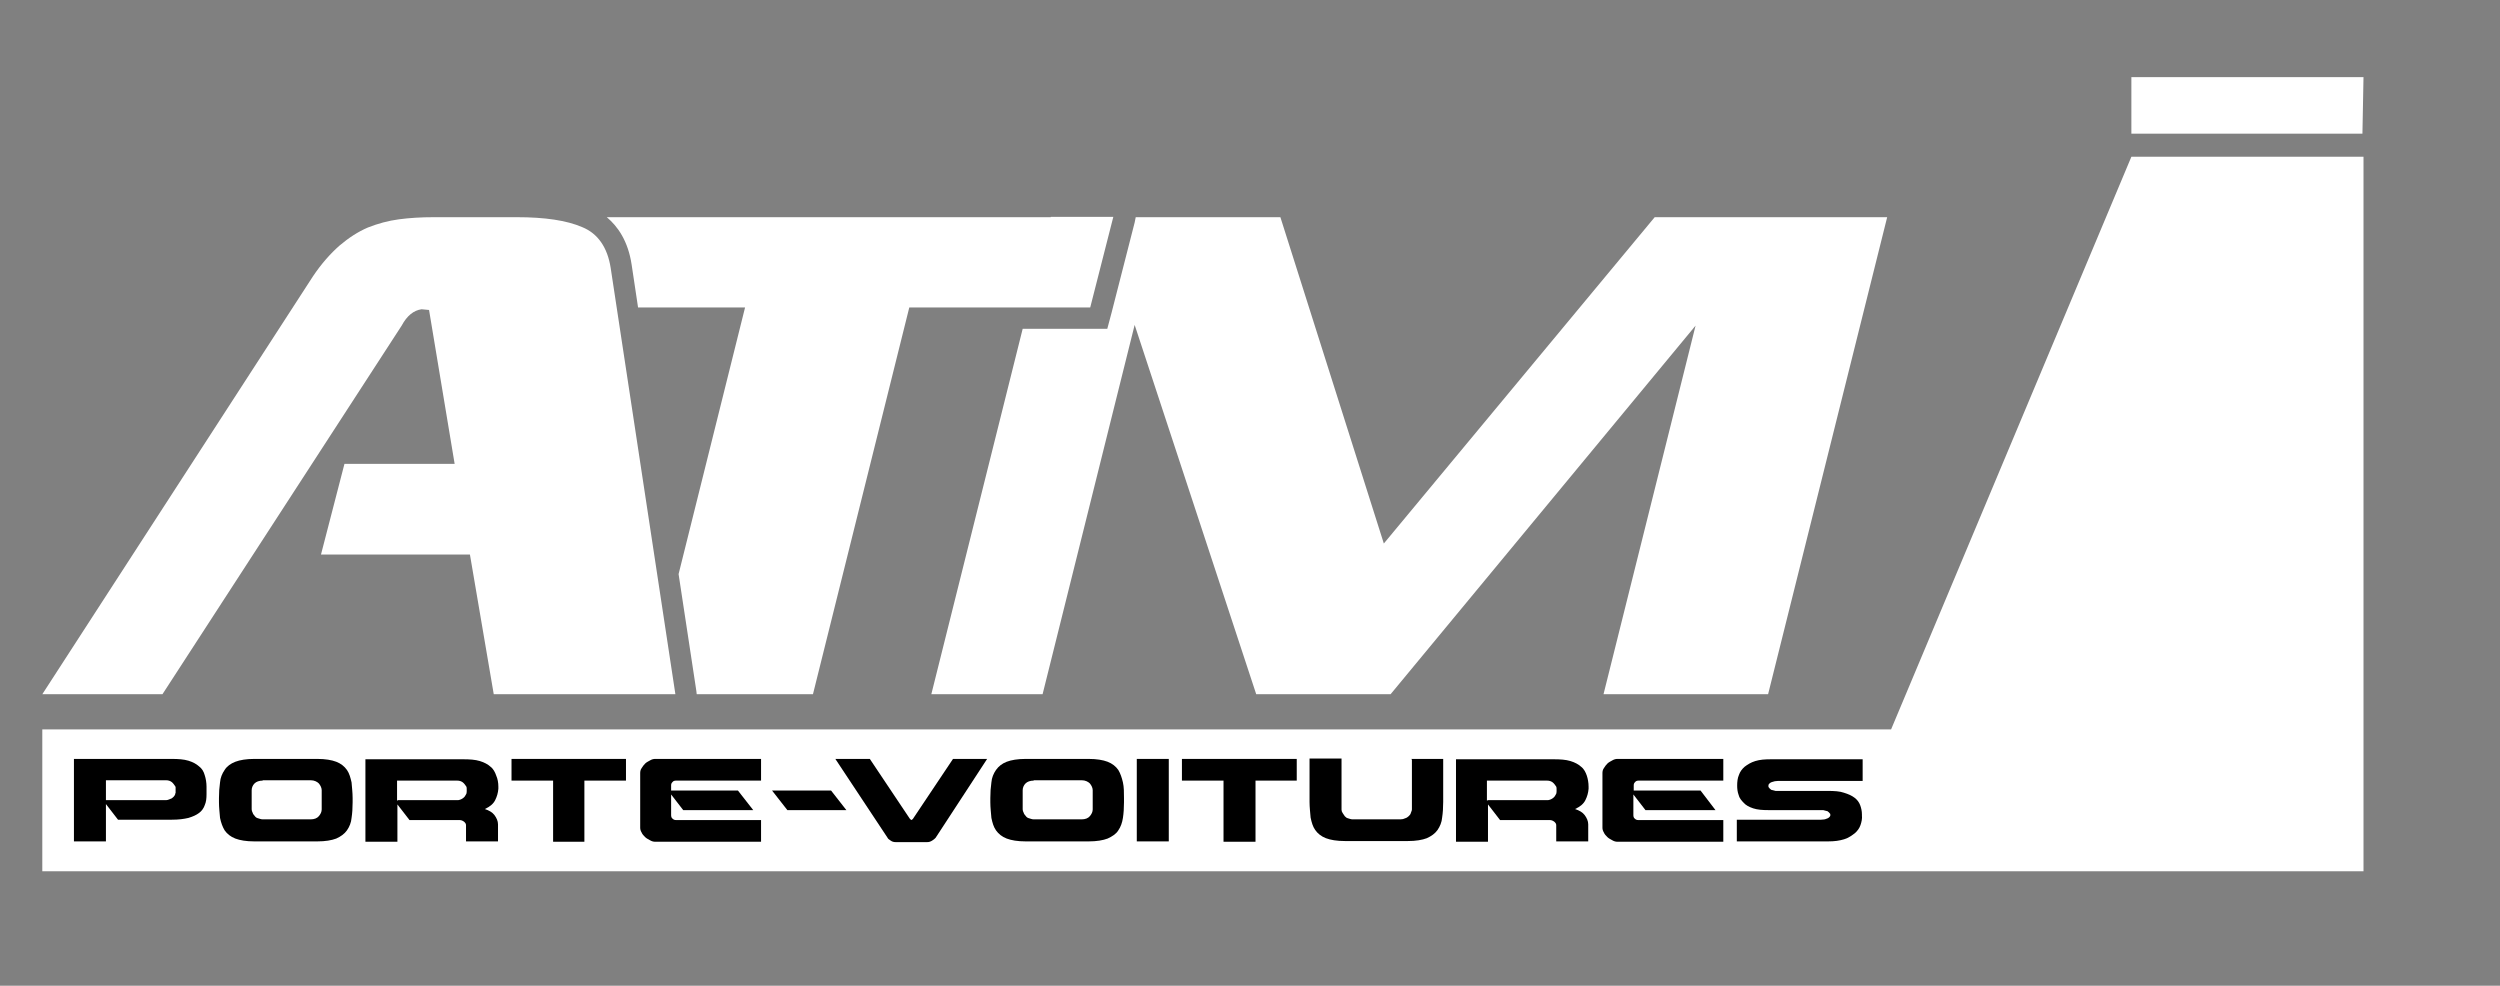
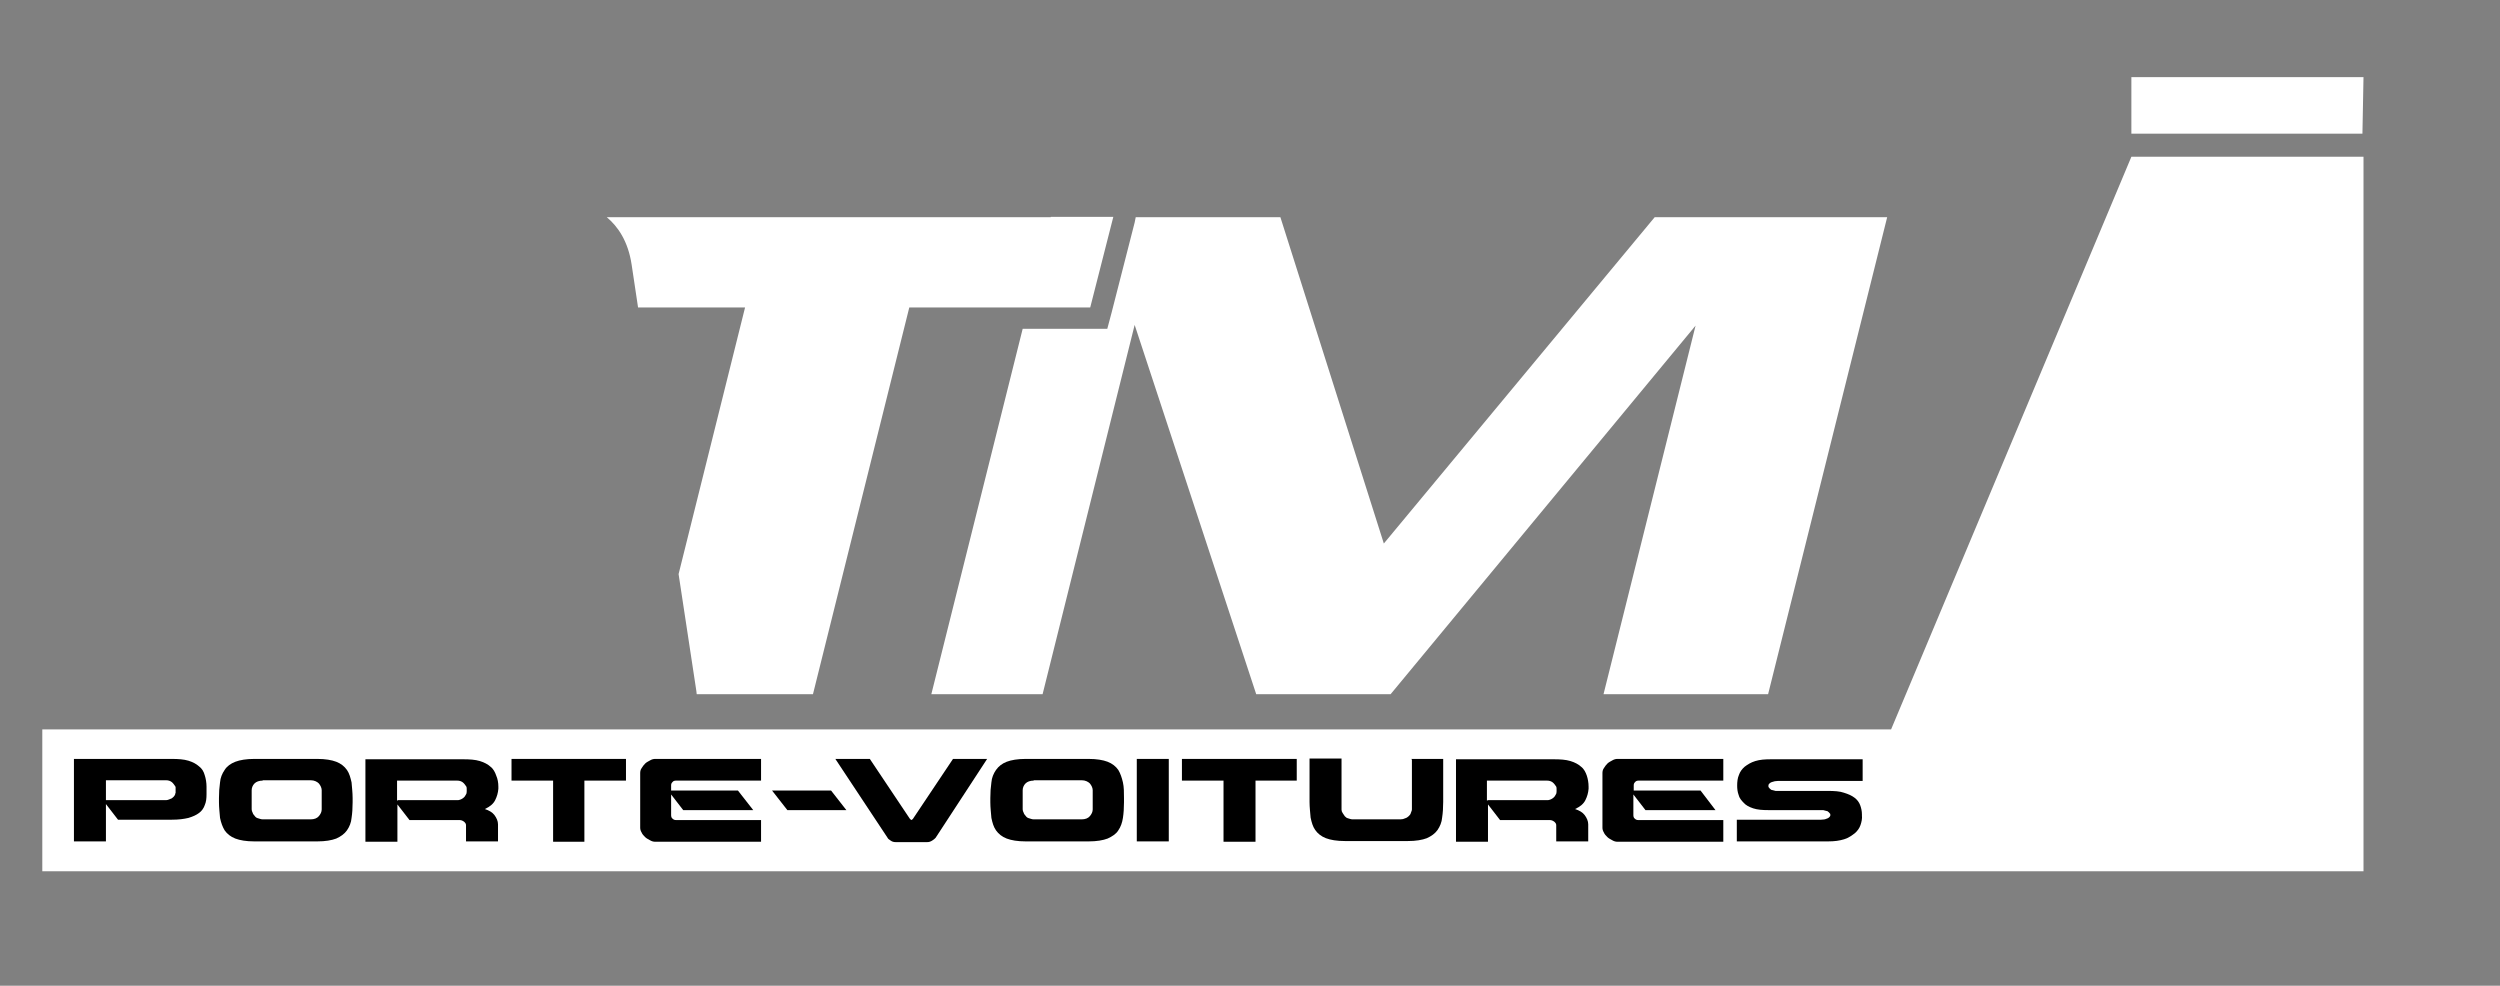
<svg xmlns="http://www.w3.org/2000/svg" version="1.1" id="Calque_1" x="0px" y="0px" viewBox="0 0 703.3 277.3" style="enable-background:new 0 0 703.3 277.3;" xml:space="preserve">
  <rect x="0" y="0" width="703.3" height="277.3" fill="#808080" stroke="none" />
  <style type="text/css">
	.st0{fill:#FFFFFF;}
</style>
  <g>
    <polygon class="st0" points="465.5,61.1 389.3,152.9 360.2,61.1 319.5,61.1 319.2,62.6 312.7,88 311.5,92.5 306.9,92.5 287.7,92.5    262,195.3 293.3,195.3 319.2,91.4 353.4,195.3 391.2,195.3 477,91.6 451.1,195.3 497.4,195.3 530.9,61.1  " />
  </g>
  <g>
    <g>
-       <path class="st0" d="M163.8,63.9c-4.4-1.9-10.5-2.8-18.4-2.8H122c-3.6,0-6.8,0.2-9.8,0.6c-3,0.4-5.9,1.2-8.7,2.3    c-2.8,1.2-5.4,2.9-8,5.1c-2.5,2.2-5.1,5.1-7.5,8.7L11.9,195.3h33.8L113,91.6c1.5-2.8,3.4-4.3,5.6-4.6l2.1,0.2l7.2,43.3h-31    L90.3,156h41.9l6.7,39.3H190L171.8,75.4C170.9,69.6,168.2,65.7,163.8,63.9z" />
      <g>
        <path class="st0" d="M295.6,61.1H170.7c3.1,2.6,6,6.7,7,13.4l1.8,12h30.1l-18.7,75l5,32.9l0.1,0.9h32.7l27.1-108.8h33.3h17.6     l6.5-25.5h-17.6V61.1z" />
      </g>
    </g>
    <polygon class="st0" points="664.6,37.6 599.6,37.6 599.6,21.7 664.9,21.7  " />
    <polygon class="st0" points="664.9,205.2 664.9,44.1 599.6,44.1 532,205.2 11.9,205.2 11.9,245.1 664.9,245.1  " />
    <g>
      <path d="M58.1,221.3v2.1c0,1.2-0.1,2.2-0.5,3.1c-0.3,0.9-0.9,1.7-1.6,2.2c-0.8,0.6-1.7,1-3,1.4c-1.3,0.3-2.7,0.5-4.7,0.5H33.2    l-3.4-4.4v10.5h-9v-23.2h27.5c1.8,0,3.4,0.1,4.7,0.5c1.3,0.4,2.2,0.9,3,1.6c0.8,0.6,1.3,1.4,1.6,2.5    C57.9,219,58.1,220.2,58.1,221.3 M29.8,225.1h16.9c0.6,0,1-0.3,1.6-0.5c0.4-0.3,0.8-0.6,1-1.2c0-0.1,0-0.3,0.1-0.3    c0-0.1,0-0.1,0-0.3v-1c0-0.1,0-0.1,0-0.3c0-0.1,0-0.1-0.1-0.3c-0.3-0.4-0.5-0.8-1-1.2c-0.4-0.3-0.9-0.5-1.6-0.5H29.8V225.1z" />
      <path d="M89.3,213.5c2.2,0,4,0.3,5.3,0.8c1.3,0.5,2.3,1.3,3,2.3s1,2.2,1.3,3.5c0.1,1.3,0.3,2.9,0.3,4.4v1.2c0,1.6-0.1,3.1-0.3,4.4    c-0.1,1.3-0.6,2.5-1.3,3.5s-1.7,1.7-3,2.3c-1.3,0.5-3.1,0.8-5.3,0.8H71.5c-2.2,0-4-0.3-5.3-0.8c-1.3-0.5-2.3-1.3-3-2.3    c-0.6-1-1-2.1-1.3-3.5c-0.1-1.3-0.3-2.9-0.3-4.4v-1.2c0-1.6,0.1-3,0.3-4.4c0.1-1.3,0.6-2.5,1.3-3.5c0.6-1,1.7-1.8,3-2.3    c1.3-0.5,3.1-0.8,5.3-0.8H89.3z M73.9,219.6c-1,0-1.8,0.3-2.3,0.8c-0.5,0.5-0.8,1.2-0.8,1.9v5.4c0,0.3,0.1,0.6,0.3,1    c0.1,0.4,0.4,0.6,0.6,0.9s0.5,0.5,0.9,0.6c0.4,0.1,0.8,0.3,1.3,0.3h13.5c1,0,1.8-0.3,2.3-0.9c0.5-0.6,0.8-1.2,0.8-1.9v-5.4    c0-0.6-0.3-1.3-0.8-1.9c-0.5-0.5-1.3-0.9-2.3-0.9H73.9V219.6z" />
      <path d="M140.2,221.3v0.6c-0.1,1.2-0.4,2.2-0.9,3.2s-1.4,1.8-2.9,2.5c1.2,0.4,2.1,0.9,2.7,1.7c0.6,0.8,1,1.7,1,2.6v4.8h-9v-4.5    c0-0.4-0.1-0.6-0.5-1c-0.4-0.3-0.8-0.5-1.3-0.5h-14.1l-3.4-4.4v10.5h-9v-23.2h27.5c1.8,0,3.4,0.1,4.7,0.5c1.3,0.4,2.2,0.9,3,1.6    c0.8,0.6,1.3,1.6,1.6,2.5C140,219.1,140.2,220.2,140.2,221.3 M111.9,225.1h17c0.6-0.1,1-0.3,1.4-0.6c0.4-0.3,0.6-0.6,0.9-1.2    c0.1-0.3,0.1-0.6,0.1-1c0-0.4,0-0.8-0.1-1c-0.3-0.4-0.5-0.8-1-1.2c-0.4-0.3-0.9-0.5-1.6-0.5h-16.9v5.6H111.9z" />
      <polygon points="176.1,213.5 176.1,219.6 164.4,219.6 164.4,236.8 155.6,236.8 155.6,219.6 143.9,219.6 143.9,213.5   " />
      <path d="M211.9,227.9h-19.7l-3.4-4.4v5.8c0,0.4,0.1,0.8,0.4,1c0.3,0.3,0.6,0.4,1,0.4h23.9v6.1h-29.8c-0.4,0-0.9-0.1-1.4-0.4    s-1-0.5-1.4-0.9c-0.4-0.4-0.8-0.8-1-1.3c-0.3-0.5-0.4-0.9-0.4-1.4v-15.3c0-0.5,0.1-1,0.4-1.4c0.3-0.5,0.6-0.9,1-1.3    c0.4-0.4,0.9-0.6,1.4-0.9s1-0.4,1.4-0.4h29.8v6.1h-23.9c-0.4,0-0.8,0.1-1,0.4c-0.3,0.3-0.4,0.5-0.4,1v1.4h18.8L211.9,227.9z" />
      <polygon points="238.1,227.9 221.5,227.9 217.2,222.4 233.8,222.4   " />
      <path d="M268.1,213.5h9.6l-14.5,22.2c-0.3,0.3-0.5,0.5-1,0.8c-0.5,0.3-0.9,0.4-1.3,0.4h-9c-0.4,0-0.9-0.1-1.3-0.4    c-0.4-0.3-0.8-0.5-0.9-0.8L235,213.5h9.7l11.3,16.9l0.4,0.3l0.4-0.3L268.1,213.5z" />
      <path d="M306.3,213.5c2.2,0,4,0.3,5.3,0.8c1.3,0.5,2.3,1.3,3,2.3c0.6,1,1,2.2,1.3,3.5c0.3,1.3,0.3,2.9,0.3,4.4v1.2    c0,1.6-0.1,3.1-0.3,4.4s-0.6,2.5-1.3,3.5c-0.6,1-1.7,1.7-3,2.3c-1.3,0.5-3.1,0.8-5.3,0.8h-17.8c-2.2,0-4-0.3-5.3-0.8    c-1.3-0.5-2.3-1.3-3-2.3s-1-2.1-1.3-3.5c-0.1-1.3-0.3-2.9-0.3-4.4v-1.2c0-1.6,0.1-3,0.3-4.4c0.1-1.3,0.6-2.5,1.3-3.5    s1.7-1.8,3-2.3c1.3-0.5,3.1-0.8,5.3-0.8H306.3z M290.8,219.6c-1,0-1.8,0.3-2.3,0.8c-0.5,0.5-0.8,1.2-0.8,1.9v5.4    c0,0.3,0.1,0.6,0.3,1c0.1,0.4,0.4,0.6,0.6,0.9s0.5,0.5,0.9,0.6c0.4,0.1,0.8,0.3,1.3,0.3h13.5c1,0,1.8-0.3,2.3-0.9    c0.5-0.6,0.8-1.2,0.8-1.9v-5.4c0-0.6-0.3-1.3-0.8-1.9c-0.5-0.5-1.3-0.9-2.3-0.9h-13.5V219.6z" />
      <rect x="319.8" y="213.5" width="9" height="23.2" />
      <polygon points="364.8,213.5 364.8,219.6 353.2,219.6 353.2,236.8 344.2,236.8 344.2,219.6 332.5,219.6 332.5,213.5   " />
      <path d="M397,213.5h9v12.1c0,1.6-0.1,3.1-0.3,4.4c-0.1,1.3-0.6,2.5-1.3,3.5s-1.7,1.7-3,2.3c-1.3,0.5-3.1,0.8-5.3,0.8h-17.8    c-2.2,0-4-0.3-5.3-0.8c-1.3-0.5-2.3-1.3-3-2.3s-1-2.1-1.3-3.5c-0.1-1.3-0.3-2.9-0.3-4.4v-12.2h9v14.4c0,0.3,0.1,0.6,0.3,0.9    s0.4,0.6,0.6,0.9c0.3,0.3,0.5,0.5,0.9,0.6c0.4,0.1,0.8,0.3,1.3,0.3H394c0.5,0,0.9-0.1,1.3-0.3c0.4-0.1,0.8-0.4,1-0.6    c0.3-0.3,0.5-0.5,0.6-0.9c0.1-0.4,0.3-0.6,0.3-1v-14.1H397z" />
      <path d="M446.9,221.3v0.6c-0.1,1.2-0.4,2.2-0.9,3.2c-0.5,1-1.4,1.8-2.9,2.5c1.2,0.4,2.1,0.9,2.7,1.7c0.6,0.8,1,1.7,1,2.6v4.8h-9    v-4.5c0-0.4-0.1-0.6-0.5-1c-0.4-0.3-0.8-0.5-1.3-0.5H422l-3.4-4.4v10.5h-9v-23.2h27.5c1.8,0,3.4,0.1,4.7,0.5    c1.3,0.4,2.2,0.9,3,1.6c0.8,0.6,1.3,1.6,1.6,2.5C446.7,219.1,446.9,220.2,446.9,221.3 M418.5,225.1h17c0.6-0.1,1-0.3,1.4-0.6    c0.4-0.3,0.6-0.6,0.9-1.2c0.1-0.3,0.1-0.6,0.1-1c0-0.4,0-0.8-0.1-1c-0.3-0.4-0.5-0.8-1-1.2c-0.4-0.3-0.9-0.5-1.6-0.5h-16.9v5.6    H418.5z" />
      <path d="M482.6,227.9h-19.7l-3.4-4.4v5.8c0,0.4,0.1,0.8,0.4,1c0.3,0.3,0.6,0.4,1,0.4h23.9v6.1H455c-0.4,0-0.9-0.1-1.4-0.4    s-1-0.5-1.4-0.9c-0.4-0.4-0.8-0.8-1-1.3c-0.3-0.5-0.4-0.9-0.4-1.4v-15.3c0-0.5,0.1-1,0.4-1.4c0.3-0.5,0.6-0.9,1-1.3    c0.4-0.4,0.9-0.6,1.4-0.9s1-0.4,1.4-0.4h29.8v6.1H461c-0.4,0-0.8,0.1-1,0.4c-0.3,0.3-0.4,0.5-0.4,1v1.4h18.8L482.6,227.9z" />
      <path d="M523.4,232.1c-0.3,0.9-0.9,1.7-1.6,2.3c-0.8,0.6-1.7,1.3-3,1.7c-1.3,0.4-2.7,0.6-4.5,0.6h-25.7v-6.1h23.7    c0.6,0,1.2-0.1,1.6-0.3c0.4-0.1,0.8-0.4,1-0.8V229c-0.3-0.4-0.5-0.6-0.8-0.8c-0.3-0.1-0.6-0.1-1.2-0.3h-15.4    c-1.7,0-3.1-0.1-4.3-0.5c-1.2-0.4-2.1-0.9-2.7-1.6c-0.6-0.6-1.2-1.3-1.4-2.2c-0.3-0.8-0.4-1.7-0.4-2.6c0-1,0.1-2.1,0.5-3    c0.3-0.9,0.9-1.7,1.6-2.3c0.8-0.6,1.7-1.2,3-1.6c1.3-0.4,2.7-0.5,4.5-0.5H524v6.1h-23.9c-0.6,0-1,0.1-1.6,0.3    c-0.4,0.1-0.8,0.4-1,0.8v0.6c0.3,0.4,0.5,0.6,0.8,0.8c0.3,0.1,0.6,0.1,1.2,0.3h14.7c1.8,0,3.4,0.1,4.5,0.5c1.3,0.4,2.2,0.8,3,1.4    c0.8,0.6,1.3,1.3,1.6,2.1s0.5,1.7,0.5,2.6v0.3C523.9,230.3,523.7,231.2,523.4,232.1" />
    </g>
  </g>
</svg>